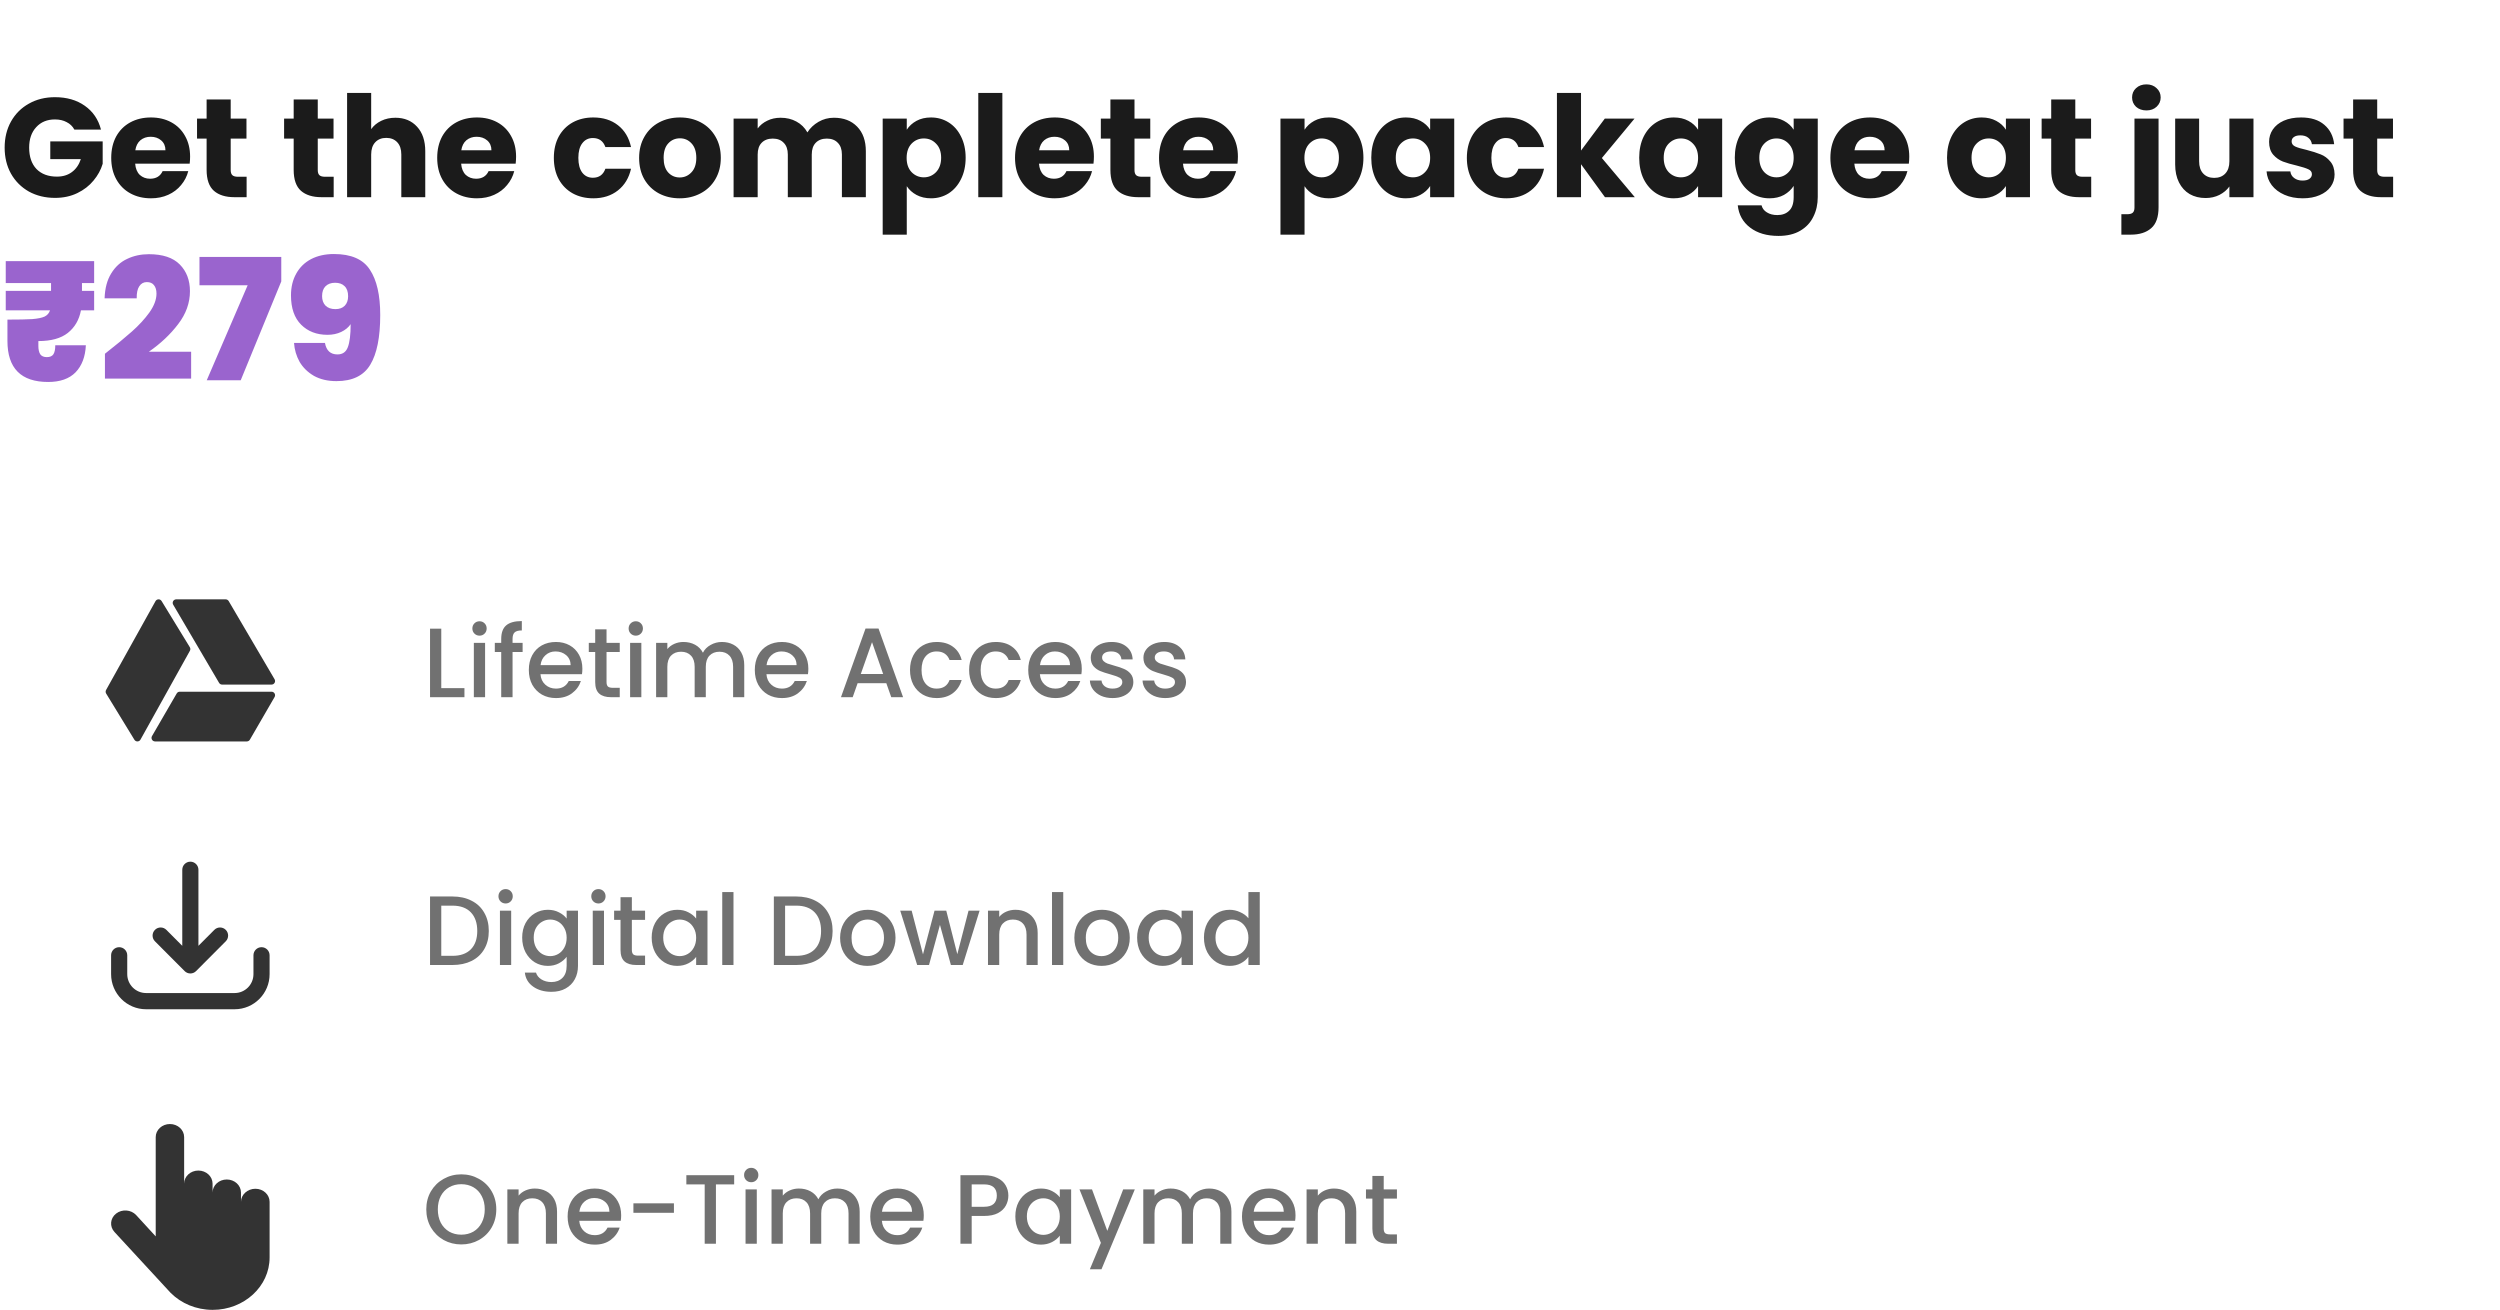
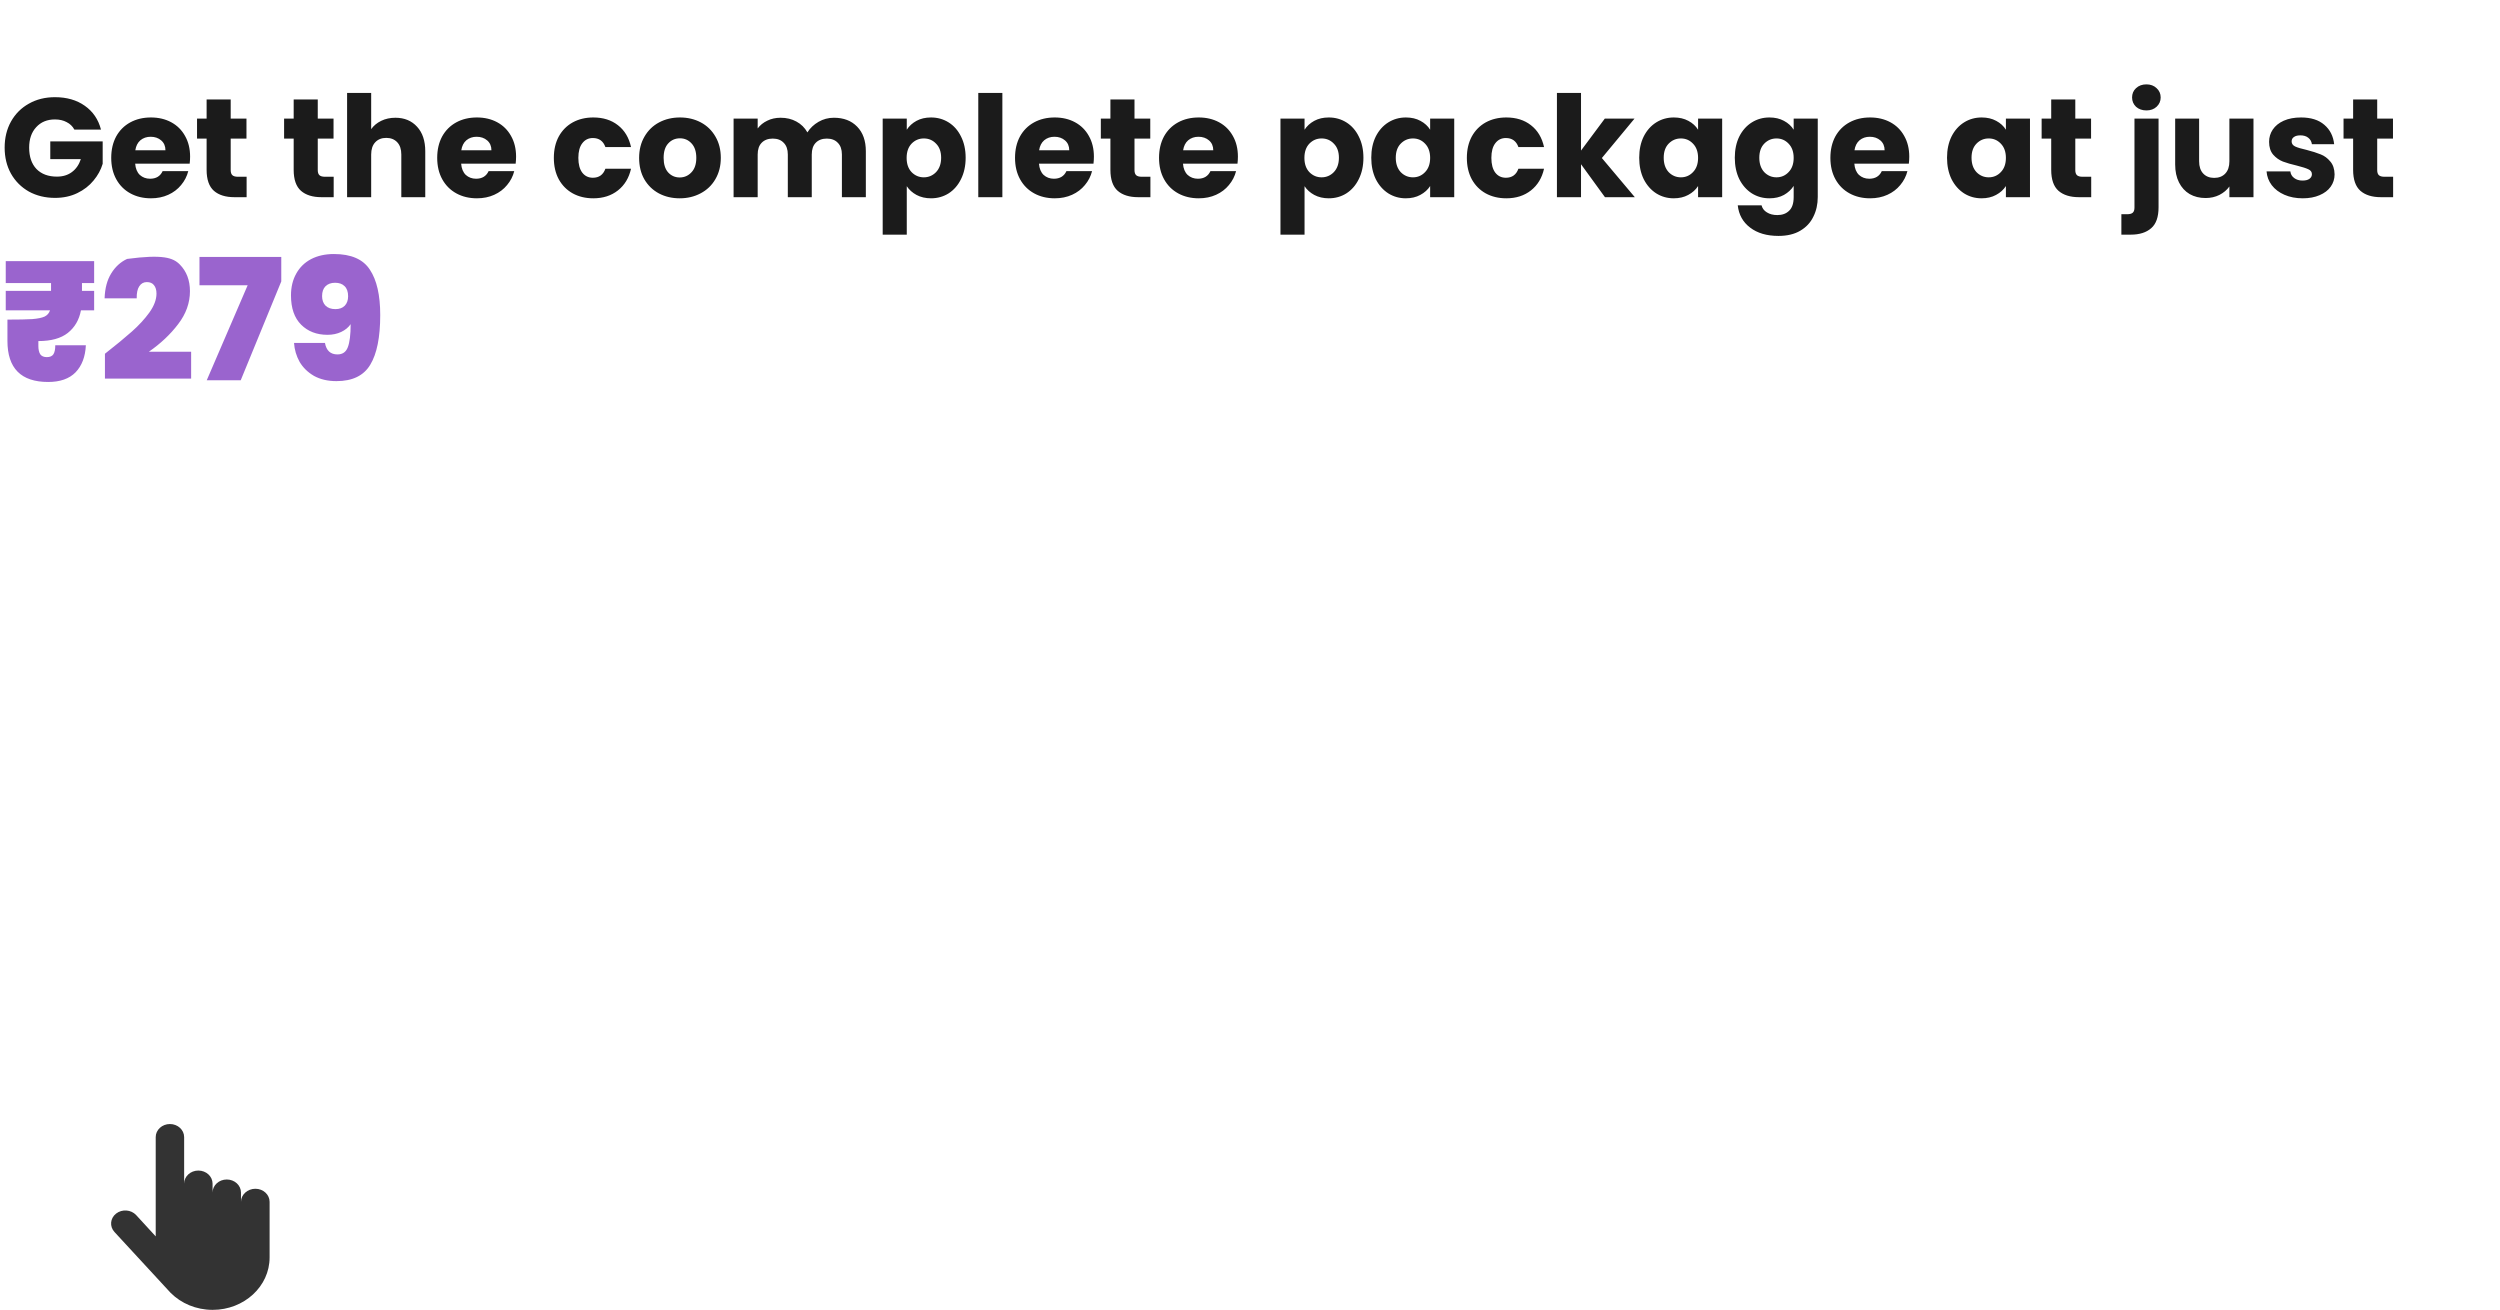
<svg xmlns="http://www.w3.org/2000/svg" width="355" height="186" viewBox="0 0 355 186" fill="none">
  <path d="M10.56 18.4C10.307 17.933 9.94 17.58 9.46 17.34C8.993 17.087 8.44 16.96 7.8 16.96C6.693 16.96 5.807 17.327 5.14 18.06C4.473 18.78 4.14 19.747 4.14 20.96C4.14 22.253 4.487 23.267 5.18 24C5.887 24.72 6.853 25.08 8.08 25.08C8.92 25.08 9.627 24.867 10.2 24.44C10.787 24.013 11.213 23.4 11.48 22.6H7.14V20.08H14.58V23.26C14.327 24.113 13.893 24.907 13.28 25.64C12.68 26.373 11.913 26.967 10.98 27.42C10.047 27.873 8.993 28.1 7.82 28.1C6.433 28.1 5.193 27.8 4.1 27.2C3.02 26.587 2.173 25.74 1.56 24.66C0.96 23.58 0.66 22.347 0.66 20.96C0.66 19.573 0.96 18.34 1.56 17.26C2.173 16.167 3.02 15.32 4.1 14.72C5.18 14.107 6.413 13.8 7.8 13.8C9.48 13.8 10.893 14.207 12.04 15.02C13.2 15.833 13.967 16.96 14.34 18.4H10.56ZM26.994 22.24C26.994 22.56 26.974 22.893 26.934 23.24H19.194C19.248 23.933 19.468 24.467 19.854 24.84C20.254 25.2 20.741 25.38 21.314 25.38C22.168 25.38 22.761 25.02 23.094 24.3H26.734C26.548 25.033 26.208 25.693 25.714 26.28C25.234 26.867 24.628 27.327 23.894 27.66C23.161 27.993 22.341 28.16 21.434 28.16C20.341 28.16 19.368 27.927 18.514 27.46C17.661 26.993 16.994 26.327 16.514 25.46C16.034 24.593 15.794 23.58 15.794 22.42C15.794 21.26 16.028 20.247 16.494 19.38C16.974 18.513 17.641 17.847 18.494 17.38C19.348 16.913 20.328 16.68 21.434 16.68C22.514 16.68 23.474 16.907 24.314 17.36C25.154 17.813 25.808 18.46 26.274 19.3C26.754 20.14 26.994 21.12 26.994 22.24ZM23.494 21.34C23.494 20.753 23.294 20.287 22.894 19.94C22.494 19.593 21.994 19.42 21.394 19.42C20.821 19.42 20.334 19.587 19.934 19.92C19.548 20.253 19.308 20.727 19.214 21.34H23.494ZM35.019 25.1V28H33.279C32.039 28 31.072 27.7 30.379 27.1C29.685 26.487 29.339 25.493 29.339 24.12V19.68H27.979V16.84H29.339V14.12H32.759V16.84H34.999V19.68H32.759V24.16C32.759 24.493 32.839 24.733 32.999 24.88C33.159 25.027 33.425 25.1 33.799 25.1H35.019ZM47.382 25.1V28H45.642C44.402 28 43.435 27.7 42.742 27.1C42.048 26.487 41.702 25.493 41.702 24.12V19.68H40.342V16.84H41.702V14.12H45.122V16.84H47.362V19.68H45.122V24.16C45.122 24.493 45.202 24.733 45.362 24.88C45.522 25.027 45.788 25.1 46.162 25.1H47.382ZM56.147 16.72C57.427 16.72 58.453 17.147 59.227 18C60 18.84 60.387 20 60.387 21.48V28H56.987V21.94C56.987 21.193 56.794 20.613 56.407 20.2C56.02 19.787 55.5 19.58 54.847 19.58C54.194 19.58 53.673 19.787 53.287 20.2C52.9 20.613 52.707 21.193 52.707 21.94V28H49.287V13.2H52.707V18.34C53.053 17.847 53.527 17.453 54.127 17.16C54.727 16.867 55.4 16.72 56.147 16.72ZM73.283 22.24C73.283 22.56 73.263 22.893 73.223 23.24H65.483C65.537 23.933 65.757 24.467 66.143 24.84C66.543 25.2 67.03 25.38 67.603 25.38C68.457 25.38 69.05 25.02 69.383 24.3H73.023C72.837 25.033 72.497 25.693 72.003 26.28C71.523 26.867 70.917 27.327 70.183 27.66C69.45 27.993 68.63 28.16 67.723 28.16C66.63 28.16 65.657 27.927 64.803 27.46C63.95 26.993 63.283 26.327 62.803 25.46C62.323 24.593 62.083 23.58 62.083 22.42C62.083 21.26 62.317 20.247 62.783 19.38C63.263 18.513 63.93 17.847 64.783 17.38C65.637 16.913 66.617 16.68 67.723 16.68C68.803 16.68 69.763 16.907 70.603 17.36C71.443 17.813 72.097 18.46 72.563 19.3C73.043 20.14 73.283 21.12 73.283 22.24ZM69.783 21.34C69.783 20.753 69.583 20.287 69.183 19.94C68.783 19.593 68.283 19.42 67.683 19.42C67.11 19.42 66.623 19.587 66.223 19.92C65.837 20.253 65.597 20.727 65.503 21.34H69.783ZM78.646 22.42C78.646 21.26 78.879 20.247 79.346 19.38C79.826 18.513 80.486 17.847 81.326 17.38C82.179 16.913 83.153 16.68 84.246 16.68C85.646 16.68 86.813 17.047 87.746 17.78C88.693 18.513 89.313 19.547 89.606 20.88H85.966C85.659 20.027 85.066 19.6 84.186 19.6C83.559 19.6 83.059 19.847 82.686 20.34C82.313 20.82 82.126 21.513 82.126 22.42C82.126 23.327 82.313 24.027 82.686 24.52C83.059 25 83.559 25.24 84.186 25.24C85.066 25.24 85.659 24.813 85.966 23.96H89.606C89.313 25.267 88.693 26.293 87.746 27.04C86.799 27.787 85.633 28.16 84.246 28.16C83.153 28.16 82.179 27.927 81.326 27.46C80.486 26.993 79.826 26.327 79.346 25.46C78.879 24.593 78.646 23.58 78.646 22.42ZM96.515 28.16C95.422 28.16 94.435 27.927 93.555 27.46C92.689 26.993 92.002 26.327 91.495 25.46C91.002 24.593 90.755 23.58 90.755 22.42C90.755 21.273 91.009 20.267 91.515 19.4C92.022 18.52 92.715 17.847 93.595 17.38C94.475 16.913 95.462 16.68 96.555 16.68C97.649 16.68 98.635 16.913 99.515 17.38C100.395 17.847 101.089 18.52 101.595 19.4C102.102 20.267 102.355 21.273 102.355 22.42C102.355 23.567 102.095 24.58 101.575 25.46C101.069 26.327 100.369 26.993 99.475 27.46C98.595 27.927 97.609 28.16 96.515 28.16ZM96.515 25.2C97.169 25.2 97.722 24.96 98.175 24.48C98.642 24 98.875 23.313 98.875 22.42C98.875 21.527 98.649 20.84 98.195 20.36C97.755 19.88 97.209 19.64 96.555 19.64C95.889 19.64 95.335 19.88 94.895 20.36C94.455 20.827 94.235 21.513 94.235 22.42C94.235 23.313 94.449 24 94.875 24.48C95.315 24.96 95.862 25.2 96.515 25.2ZM118.41 16.72C119.796 16.72 120.896 17.14 121.71 17.98C122.536 18.82 122.95 19.987 122.95 21.48V28H119.55V21.94C119.55 21.22 119.356 20.667 118.97 20.28C118.596 19.88 118.076 19.68 117.41 19.68C116.743 19.68 116.216 19.88 115.83 20.28C115.456 20.667 115.27 21.22 115.27 21.94V28H111.87V21.94C111.87 21.22 111.676 20.667 111.29 20.28C110.916 19.88 110.396 19.68 109.73 19.68C109.063 19.68 108.536 19.88 108.15 20.28C107.776 20.667 107.59 21.22 107.59 21.94V28H104.17V16.84H107.59V18.24C107.936 17.773 108.39 17.407 108.95 17.14C109.51 16.86 110.143 16.72 110.85 16.72C111.69 16.72 112.436 16.9 113.09 17.26C113.756 17.62 114.276 18.133 114.65 18.8C115.036 18.187 115.563 17.687 116.23 17.3C116.896 16.913 117.623 16.72 118.41 16.72ZM128.762 18.42C129.095 17.9 129.555 17.48 130.142 17.16C130.728 16.84 131.415 16.68 132.202 16.68C133.122 16.68 133.955 16.913 134.702 17.38C135.448 17.847 136.035 18.513 136.462 19.38C136.902 20.247 137.122 21.253 137.122 22.4C137.122 23.547 136.902 24.56 136.462 25.44C136.035 26.307 135.448 26.98 134.702 27.46C133.955 27.927 133.122 28.16 132.202 28.16C131.428 28.16 130.742 28 130.142 27.68C129.555 27.36 129.095 26.947 128.762 26.44V33.32H125.342V16.84H128.762V18.42ZM133.642 22.4C133.642 21.547 133.402 20.88 132.922 20.4C132.455 19.907 131.875 19.66 131.182 19.66C130.502 19.66 129.922 19.907 129.442 20.4C128.975 20.893 128.742 21.567 128.742 22.42C128.742 23.273 128.975 23.947 129.442 24.44C129.922 24.933 130.502 25.18 131.182 25.18C131.862 25.18 132.442 24.933 132.922 24.44C133.402 23.933 133.642 23.253 133.642 22.4ZM142.336 13.2V28H138.916V13.2H142.336ZM155.334 22.24C155.334 22.56 155.314 22.893 155.274 23.24H147.534C147.588 23.933 147.808 24.467 148.194 24.84C148.594 25.2 149.081 25.38 149.654 25.38C150.508 25.38 151.101 25.02 151.434 24.3H155.074C154.888 25.033 154.548 25.693 154.054 26.28C153.574 26.867 152.968 27.327 152.234 27.66C151.501 27.993 150.681 28.16 149.774 28.16C148.681 28.16 147.708 27.927 146.854 27.46C146.001 26.993 145.334 26.327 144.854 25.46C144.374 24.593 144.134 23.58 144.134 22.42C144.134 21.26 144.368 20.247 144.834 19.38C145.314 18.513 145.981 17.847 146.834 17.38C147.688 16.913 148.668 16.68 149.774 16.68C150.854 16.68 151.814 16.907 152.654 17.36C153.494 17.813 154.148 18.46 154.614 19.3C155.094 20.14 155.334 21.12 155.334 22.24ZM151.834 21.34C151.834 20.753 151.634 20.287 151.234 19.94C150.834 19.593 150.334 19.42 149.734 19.42C149.161 19.42 148.674 19.587 148.274 19.92C147.888 20.253 147.648 20.727 147.554 21.34H151.834ZM163.358 25.1V28H161.618C160.378 28 159.412 27.7 158.718 27.1C158.025 26.487 157.678 25.493 157.678 24.12V19.68H156.318V16.84H157.678V14.12H161.098V16.84H163.338V19.68H161.098V24.16C161.098 24.493 161.178 24.733 161.338 24.88C161.498 25.027 161.765 25.1 162.138 25.1H163.358ZM175.783 22.24C175.783 22.56 175.763 22.893 175.723 23.24H167.983C168.037 23.933 168.257 24.467 168.643 24.84C169.043 25.2 169.53 25.38 170.103 25.38C170.957 25.38 171.55 25.02 171.883 24.3H175.523C175.337 25.033 174.997 25.693 174.503 26.28C174.023 26.867 173.417 27.327 172.683 27.66C171.95 27.993 171.13 28.16 170.223 28.16C169.13 28.16 168.157 27.927 167.303 27.46C166.45 26.993 165.783 26.327 165.303 25.46C164.823 24.593 164.583 23.58 164.583 22.42C164.583 21.26 164.817 20.247 165.283 19.38C165.763 18.513 166.43 17.847 167.283 17.38C168.137 16.913 169.117 16.68 170.223 16.68C171.303 16.68 172.263 16.907 173.103 17.36C173.943 17.813 174.597 18.46 175.063 19.3C175.543 20.14 175.783 21.12 175.783 22.24ZM172.283 21.34C172.283 20.753 172.083 20.287 171.683 19.94C171.283 19.593 170.783 19.42 170.183 19.42C169.61 19.42 169.123 19.587 168.723 19.92C168.337 20.253 168.097 20.727 168.003 21.34H172.283ZM185.246 18.42C185.579 17.9 186.039 17.48 186.626 17.16C187.213 16.84 187.899 16.68 188.686 16.68C189.606 16.68 190.439 16.913 191.186 17.38C191.933 17.847 192.519 18.513 192.946 19.38C193.386 20.247 193.606 21.253 193.606 22.4C193.606 23.547 193.386 24.56 192.946 25.44C192.519 26.307 191.933 26.98 191.186 27.46C190.439 27.927 189.606 28.16 188.686 28.16C187.913 28.16 187.226 28 186.626 27.68C186.039 27.36 185.579 26.947 185.246 26.44V33.32H181.826V16.84H185.246V18.42ZM190.126 22.4C190.126 21.547 189.886 20.88 189.406 20.4C188.939 19.907 188.359 19.66 187.666 19.66C186.986 19.66 186.406 19.907 185.926 20.4C185.459 20.893 185.226 21.567 185.226 22.42C185.226 23.273 185.459 23.947 185.926 24.44C186.406 24.933 186.986 25.18 187.666 25.18C188.346 25.18 188.926 24.933 189.406 24.44C189.886 23.933 190.126 23.253 190.126 22.4ZM194.72 22.4C194.72 21.253 194.933 20.247 195.36 19.38C195.8 18.513 196.393 17.847 197.14 17.38C197.887 16.913 198.72 16.68 199.64 16.68C200.427 16.68 201.113 16.84 201.7 17.16C202.3 17.48 202.76 17.9 203.08 18.42V16.84H206.5V28H203.08V26.42C202.747 26.94 202.28 27.36 201.68 27.68C201.093 28 200.407 28.16 199.62 28.16C198.713 28.16 197.887 27.927 197.14 27.46C196.393 26.98 195.8 26.307 195.36 25.44C194.933 24.56 194.72 23.547 194.72 22.4ZM203.08 22.42C203.08 21.567 202.84 20.893 202.36 20.4C201.893 19.907 201.32 19.66 200.64 19.66C199.96 19.66 199.38 19.907 198.9 20.4C198.433 20.88 198.2 21.547 198.2 22.4C198.2 23.253 198.433 23.933 198.9 24.44C199.38 24.933 199.96 25.18 200.64 25.18C201.32 25.18 201.893 24.933 202.36 24.44C202.84 23.947 203.08 23.273 203.08 22.42ZM208.294 22.42C208.294 21.26 208.528 20.247 208.994 19.38C209.474 18.513 210.134 17.847 210.974 17.38C211.828 16.913 212.801 16.68 213.894 16.68C215.294 16.68 216.461 17.047 217.394 17.78C218.341 18.513 218.961 19.547 219.254 20.88H215.614C215.308 20.027 214.714 19.6 213.834 19.6C213.208 19.6 212.708 19.847 212.334 20.34C211.961 20.82 211.774 21.513 211.774 22.42C211.774 23.327 211.961 24.027 212.334 24.52C212.708 25 213.208 25.24 213.834 25.24C214.714 25.24 215.308 24.813 215.614 23.96H219.254C218.961 25.267 218.341 26.293 217.394 27.04C216.448 27.787 215.281 28.16 213.894 28.16C212.801 28.16 211.828 27.927 210.974 27.46C210.134 26.993 209.474 26.327 208.994 25.46C208.528 24.593 208.294 23.58 208.294 22.42ZM227.904 28L224.504 23.32V28H221.084V13.2H224.504V21.38L227.884 16.84H232.104L227.464 22.44L232.144 28H227.904ZM232.767 22.4C232.767 21.253 232.98 20.247 233.407 19.38C233.847 18.513 234.44 17.847 235.187 17.38C235.934 16.913 236.767 16.68 237.687 16.68C238.474 16.68 239.16 16.84 239.747 17.16C240.347 17.48 240.807 17.9 241.127 18.42V16.84H244.547V28H241.127V26.42C240.794 26.94 240.327 27.36 239.727 27.68C239.14 28 238.454 28.16 237.667 28.16C236.76 28.16 235.934 27.927 235.187 27.46C234.44 26.98 233.847 26.307 233.407 25.44C232.98 24.56 232.767 23.547 232.767 22.4ZM241.127 22.42C241.127 21.567 240.887 20.893 240.407 20.4C239.94 19.907 239.367 19.66 238.687 19.66C238.007 19.66 237.427 19.907 236.947 20.4C236.48 20.88 236.247 21.547 236.247 22.4C236.247 23.253 236.48 23.933 236.947 24.44C237.427 24.933 238.007 25.18 238.687 25.18C239.367 25.18 239.94 24.933 240.407 24.44C240.887 23.947 241.127 23.273 241.127 22.42ZM251.261 16.68C252.048 16.68 252.735 16.84 253.321 17.16C253.921 17.48 254.381 17.9 254.701 18.42V16.84H258.121V27.98C258.121 29.007 257.915 29.933 257.501 30.76C257.101 31.6 256.481 32.267 255.641 32.76C254.815 33.253 253.781 33.5 252.541 33.5C250.888 33.5 249.548 33.107 248.521 32.32C247.495 31.547 246.908 30.493 246.761 29.16H250.141C250.248 29.587 250.501 29.92 250.901 30.16C251.301 30.413 251.795 30.54 252.381 30.54C253.088 30.54 253.648 30.333 254.061 29.92C254.488 29.52 254.701 28.873 254.701 27.98V26.4C254.368 26.92 253.908 27.347 253.321 27.68C252.735 28 252.048 28.16 251.261 28.16C250.341 28.16 249.508 27.927 248.761 27.46C248.015 26.98 247.421 26.307 246.981 25.44C246.555 24.56 246.341 23.547 246.341 22.4C246.341 21.253 246.555 20.247 246.981 19.38C247.421 18.513 248.015 17.847 248.761 17.38C249.508 16.913 250.341 16.68 251.261 16.68ZM254.701 22.42C254.701 21.567 254.461 20.893 253.981 20.4C253.515 19.907 252.941 19.66 252.261 19.66C251.581 19.66 251.001 19.907 250.521 20.4C250.055 20.88 249.821 21.547 249.821 22.4C249.821 23.253 250.055 23.933 250.521 24.44C251.001 24.933 251.581 25.18 252.261 25.18C252.941 25.18 253.515 24.933 253.981 24.44C254.461 23.947 254.701 23.273 254.701 22.42ZM271.115 22.24C271.115 22.56 271.095 22.893 271.055 23.24H263.315C263.369 23.933 263.589 24.467 263.975 24.84C264.375 25.2 264.862 25.38 265.435 25.38C266.289 25.38 266.882 25.02 267.215 24.3H270.855C270.669 25.033 270.329 25.693 269.835 26.28C269.355 26.867 268.749 27.327 268.015 27.66C267.282 27.993 266.462 28.16 265.555 28.16C264.462 28.16 263.489 27.927 262.635 27.46C261.782 26.993 261.115 26.327 260.635 25.46C260.155 24.593 259.915 23.58 259.915 22.42C259.915 21.26 260.149 20.247 260.615 19.38C261.095 18.513 261.762 17.847 262.615 17.38C263.469 16.913 264.449 16.68 265.555 16.68C266.635 16.68 267.595 16.907 268.435 17.36C269.275 17.813 269.929 18.46 270.395 19.3C270.875 20.14 271.115 21.12 271.115 22.24ZM267.615 21.34C267.615 20.753 267.415 20.287 267.015 19.94C266.615 19.593 266.115 19.42 265.515 19.42C264.942 19.42 264.455 19.587 264.055 19.92C263.669 20.253 263.429 20.727 263.335 21.34H267.615ZM276.478 22.4C276.478 21.253 276.691 20.247 277.118 19.38C277.558 18.513 278.151 17.847 278.898 17.38C279.645 16.913 280.478 16.68 281.398 16.68C282.185 16.68 282.871 16.84 283.458 17.16C284.058 17.48 284.518 17.9 284.838 18.42V16.84H288.258V28H284.838V26.42C284.505 26.94 284.038 27.36 283.438 27.68C282.851 28 282.165 28.16 281.378 28.16C280.471 28.16 279.645 27.927 278.898 27.46C278.151 26.98 277.558 26.307 277.118 25.44C276.691 24.56 276.478 23.547 276.478 22.4ZM284.838 22.42C284.838 21.567 284.598 20.893 284.118 20.4C283.651 19.907 283.078 19.66 282.398 19.66C281.718 19.66 281.138 19.907 280.658 20.4C280.191 20.88 279.958 21.547 279.958 22.4C279.958 23.253 280.191 23.933 280.658 24.44C281.138 24.933 281.718 25.18 282.398 25.18C283.078 25.18 283.651 24.933 284.118 24.44C284.598 23.947 284.838 23.273 284.838 22.42ZM296.952 25.1V28H295.212C293.972 28 293.006 27.7 292.312 27.1C291.619 26.487 291.272 25.493 291.272 24.12V19.68H289.912V16.84H291.272V14.12H294.692V16.84H296.932V19.68H294.692V24.16C294.692 24.493 294.772 24.733 294.932 24.88C295.092 25.027 295.359 25.1 295.732 25.1H296.952ZM304.795 15.68C304.195 15.68 303.702 15.507 303.315 15.16C302.942 14.8 302.755 14.36 302.755 13.84C302.755 13.307 302.942 12.867 303.315 12.52C303.702 12.16 304.195 11.98 304.795 11.98C305.382 11.98 305.862 12.16 306.235 12.52C306.622 12.867 306.815 13.307 306.815 13.84C306.815 14.36 306.622 14.8 306.235 15.16C305.862 15.507 305.382 15.68 304.795 15.68ZM306.515 29.44C306.515 30.813 306.169 31.8 305.475 32.4C304.782 33.013 303.815 33.32 302.575 33.32H301.235V30.42H302.055C302.429 30.42 302.695 30.347 302.855 30.2C303.015 30.053 303.095 29.813 303.095 29.48V16.84H306.515V29.44ZM319.994 16.84V28H316.574V26.48C316.228 26.973 315.754 27.373 315.154 27.68C314.568 27.973 313.914 28.12 313.194 28.12C312.341 28.12 311.588 27.933 310.934 27.56C310.281 27.173 309.774 26.62 309.414 25.9C309.054 25.18 308.874 24.333 308.874 23.36V16.84H312.274V22.9C312.274 23.647 312.468 24.227 312.854 24.64C313.241 25.053 313.761 25.26 314.414 25.26C315.081 25.26 315.608 25.053 315.994 24.64C316.381 24.227 316.574 23.647 316.574 22.9V16.84H319.994ZM326.991 28.16C326.018 28.16 325.151 27.993 324.391 27.66C323.631 27.327 323.031 26.873 322.591 26.3C322.151 25.713 321.904 25.06 321.851 24.34H325.231C325.271 24.727 325.451 25.04 325.771 25.28C326.091 25.52 326.484 25.64 326.951 25.64C327.378 25.64 327.704 25.56 327.931 25.4C328.171 25.227 328.291 25.007 328.291 24.74C328.291 24.42 328.124 24.187 327.791 24.04C327.458 23.88 326.918 23.707 326.171 23.52C325.371 23.333 324.704 23.14 324.171 22.94C323.638 22.727 323.178 22.4 322.791 21.96C322.404 21.507 322.211 20.9 322.211 20.14C322.211 19.5 322.384 18.92 322.731 18.4C323.091 17.867 323.611 17.447 324.291 17.14C324.984 16.833 325.804 16.68 326.751 16.68C328.151 16.68 329.251 17.027 330.051 17.72C330.864 18.413 331.331 19.333 331.451 20.48H328.291C328.238 20.093 328.064 19.787 327.771 19.56C327.491 19.333 327.118 19.22 326.651 19.22C326.251 19.22 325.944 19.3 325.731 19.46C325.518 19.607 325.411 19.813 325.411 20.08C325.411 20.4 325.578 20.64 325.911 20.8C326.258 20.96 326.791 21.12 327.511 21.28C328.338 21.493 329.011 21.707 329.531 21.92C330.051 22.12 330.504 22.453 330.891 22.92C331.291 23.373 331.498 23.987 331.511 24.76C331.511 25.413 331.324 26 330.951 26.52C330.591 27.027 330.064 27.427 329.371 27.72C328.691 28.013 327.898 28.16 326.991 28.16ZM339.823 25.1V28H338.083C336.843 28 335.877 27.7 335.183 27.1C334.49 26.487 334.143 25.493 334.143 24.12V19.68H332.783V16.84H334.143V14.12H337.563V16.84H339.803V19.68H337.563V24.16C337.563 24.493 337.643 24.733 337.803 24.88C337.963 25.027 338.23 25.1 338.603 25.1H339.823Z" fill="#1B1B1B" />
-   <path d="M11.64 40.2V41.304H13.368V44.064H11.496C11.24 45.424 10.616 46.496 9.624 47.28C8.648 48.048 7.256 48.432 5.448 48.432V49.128C5.448 49.624 5.536 50.016 5.712 50.304C5.904 50.576 6.216 50.712 6.648 50.712C7.096 50.712 7.408 50.576 7.584 50.304C7.76 50.032 7.848 49.608 7.848 49.032H12.192C12.112 50.664 11.624 51.944 10.728 52.872C9.832 53.784 8.536 54.24 6.84 54.24C2.984 54.24 1.056 52.296 1.056 48.408V45.384C2.64 45.384 3.816 45.36 4.584 45.312C5.368 45.248 5.952 45.128 6.336 44.952C6.72 44.76 6.976 44.464 7.104 44.064H0.816V41.304H7.248V40.2H0.816V37.08H13.368V40.2H11.64ZM14.901 50.232C16.453 49.016 17.725 47.968 18.717 47.088C19.709 46.208 20.541 45.304 21.213 44.376C21.885 43.432 22.221 42.536 22.221 41.688C22.221 41.176 22.101 40.776 21.861 40.488C21.637 40.2 21.301 40.056 20.853 40.056C20.389 40.056 20.029 40.256 19.773 40.656C19.517 41.04 19.397 41.608 19.413 42.36H14.853C14.901 40.936 15.213 39.76 15.789 38.832C16.365 37.888 17.117 37.2 18.045 36.768C18.973 36.32 20.005 36.096 21.141 36.096C23.109 36.096 24.573 36.584 25.533 37.56C26.493 38.536 26.973 39.8 26.973 41.352C26.973 43.016 26.413 44.576 25.293 46.032C24.189 47.488 22.805 48.792 21.141 49.944H27.141V53.76H14.901V50.232ZM39.941 39.96L34.181 54H29.357L35.165 40.512H28.325V36.48H39.941V39.96ZM46.144 48.696C46.336 49.784 46.928 50.328 47.92 50.328C48.64 50.328 49.128 49.992 49.384 49.32C49.656 48.632 49.792 47.536 49.792 46.032C49.472 46.496 49.024 46.864 48.448 47.136C47.872 47.408 47.224 47.544 46.504 47.544C44.968 47.544 43.72 47.064 42.76 46.104C41.8 45.144 41.32 43.76 41.32 41.952C41.32 40.768 41.568 39.736 42.064 38.856C42.56 37.96 43.264 37.272 44.176 36.792C45.104 36.312 46.184 36.072 47.416 36.072C49.864 36.072 51.568 36.816 52.528 38.304C53.504 39.776 53.992 41.92 53.992 44.736C53.992 47.888 53.52 50.24 52.576 51.792C51.648 53.344 50.048 54.12 47.776 54.12C46.544 54.12 45.48 53.872 44.584 53.376C43.704 52.864 43.024 52.2 42.544 51.384C42.08 50.552 41.816 49.656 41.752 48.696H46.144ZM47.632 43.896C48.192 43.896 48.632 43.736 48.952 43.416C49.272 43.08 49.432 42.632 49.432 42.072C49.432 41.432 49.264 40.952 48.928 40.632C48.608 40.312 48.16 40.152 47.584 40.152C47.008 40.152 46.552 40.32 46.216 40.656C45.896 40.976 45.736 41.44 45.736 42.048C45.736 42.608 45.896 43.056 46.216 43.392C46.552 43.728 47.024 43.896 47.632 43.896Z" fill="#9A64CE" />
-   <path d="M62.661 97.712H65.951V99H61.065V89.27H62.661V97.712ZM68.098 90.264C67.808 90.264 67.566 90.166 67.37 89.97C67.174 89.774 67.076 89.531 67.076 89.242C67.076 88.953 67.174 88.71 67.37 88.514C67.566 88.318 67.808 88.22 68.098 88.22C68.378 88.22 68.616 88.318 68.812 88.514C69.008 88.71 69.106 88.953 69.106 89.242C69.106 89.531 69.008 89.774 68.812 89.97C68.616 90.166 68.378 90.264 68.098 90.264ZM68.882 91.286V99H67.286V91.286H68.882ZM74.211 92.588H72.783V99H71.173V92.588H70.263V91.286H71.173V90.74C71.173 89.853 71.407 89.209 71.873 88.808C72.349 88.397 73.091 88.192 74.099 88.192V89.522C73.614 89.522 73.273 89.615 73.077 89.802C72.881 89.979 72.783 90.292 72.783 90.74V91.286H74.211V92.588ZM82.696 94.954C82.696 95.243 82.677 95.505 82.64 95.738H76.746C76.792 96.354 77.021 96.849 77.432 97.222C77.842 97.595 78.346 97.782 78.944 97.782C79.802 97.782 80.409 97.423 80.764 96.704H82.486C82.252 97.413 81.828 97.997 81.212 98.454C80.605 98.902 79.849 99.126 78.944 99.126C78.206 99.126 77.544 98.963 76.956 98.636C76.377 98.3 75.92 97.833 75.584 97.236C75.257 96.629 75.094 95.929 75.094 95.136C75.094 94.343 75.252 93.647 75.57 93.05C75.896 92.443 76.349 91.977 76.928 91.65C77.516 91.323 78.188 91.16 78.944 91.16C79.672 91.16 80.32 91.319 80.89 91.636C81.459 91.953 81.902 92.401 82.22 92.98C82.537 93.549 82.696 94.207 82.696 94.954ZM81.03 94.45C81.02 93.862 80.81 93.391 80.4 93.036C79.989 92.681 79.48 92.504 78.874 92.504C78.323 92.504 77.852 92.681 77.46 93.036C77.068 93.381 76.834 93.853 76.76 94.45H81.03ZM86.128 92.588V96.858C86.128 97.147 86.194 97.357 86.324 97.488C86.464 97.609 86.698 97.67 87.024 97.67H88.004V99H86.744C86.026 99 85.475 98.832 85.092 98.496C84.71 98.16 84.518 97.614 84.518 96.858V92.588H83.608V91.286H84.518V89.368H86.128V91.286H88.004V92.588H86.128ZM90.287 90.264C89.998 90.264 89.755 90.166 89.559 89.97C89.363 89.774 89.265 89.531 89.265 89.242C89.265 88.953 89.363 88.71 89.559 88.514C89.755 88.318 89.998 88.22 90.287 88.22C90.567 88.22 90.805 88.318 91.001 88.514C91.197 88.71 91.295 88.953 91.295 89.242C91.295 89.531 91.197 89.774 91.001 89.97C90.805 90.166 90.567 90.264 90.287 90.264ZM91.071 91.286V99H89.475V91.286H91.071ZM102.505 91.16C103.111 91.16 103.653 91.286 104.129 91.538C104.614 91.79 104.992 92.163 105.263 92.658C105.543 93.153 105.683 93.75 105.683 94.45V99H104.101V94.688C104.101 93.997 103.928 93.47 103.583 93.106C103.237 92.733 102.766 92.546 102.169 92.546C101.571 92.546 101.095 92.733 100.741 93.106C100.395 93.47 100.223 93.997 100.223 94.688V99H98.641V94.688C98.641 93.997 98.468 93.47 98.123 93.106C97.777 92.733 97.306 92.546 96.709 92.546C96.111 92.546 95.635 92.733 95.281 93.106C94.935 93.47 94.763 93.997 94.763 94.688V99H93.167V91.286H94.763V92.168C95.024 91.851 95.355 91.603 95.757 91.426C96.158 91.249 96.587 91.16 97.045 91.16C97.661 91.16 98.211 91.291 98.697 91.552C99.182 91.813 99.555 92.191 99.817 92.686C100.05 92.219 100.414 91.851 100.909 91.58C101.403 91.3 101.935 91.16 102.505 91.16ZM114.784 94.954C114.784 95.243 114.765 95.505 114.728 95.738H108.834C108.88 96.354 109.109 96.849 109.52 97.222C109.93 97.595 110.434 97.782 111.032 97.782C111.89 97.782 112.497 97.423 112.852 96.704H114.574C114.34 97.413 113.916 97.997 113.3 98.454C112.693 98.902 111.937 99.126 111.032 99.126C110.294 99.126 109.632 98.963 109.044 98.636C108.465 98.3 108.008 97.833 107.672 97.236C107.345 96.629 107.182 95.929 107.182 95.136C107.182 94.343 107.34 93.647 107.658 93.05C107.984 92.443 108.437 91.977 109.016 91.65C109.604 91.323 110.276 91.16 111.032 91.16C111.76 91.16 112.408 91.319 112.978 91.636C113.547 91.953 113.99 92.401 114.308 92.98C114.625 93.549 114.784 94.207 114.784 94.954ZM113.118 94.45C113.108 93.862 112.898 93.391 112.488 93.036C112.077 92.681 111.568 92.504 110.962 92.504C110.411 92.504 109.94 92.681 109.548 93.036C109.156 93.381 108.922 93.853 108.848 94.45H113.118ZM125.857 97.012H121.783L121.083 99H119.417L122.903 89.256H124.751L128.237 99H126.557L125.857 97.012ZM125.409 95.71L123.827 91.188L122.231 95.71H125.409ZM129.221 95.136C129.221 94.343 129.379 93.647 129.697 93.05C130.023 92.443 130.471 91.977 131.041 91.65C131.61 91.323 132.263 91.16 133.001 91.16C133.934 91.16 134.704 91.384 135.311 91.832C135.927 92.271 136.342 92.901 136.557 93.722H134.835C134.695 93.339 134.471 93.041 134.163 92.826C133.855 92.611 133.467 92.504 133.001 92.504C132.347 92.504 131.825 92.737 131.433 93.204C131.05 93.661 130.859 94.305 130.859 95.136C130.859 95.967 131.05 96.615 131.433 97.082C131.825 97.549 132.347 97.782 133.001 97.782C133.925 97.782 134.536 97.376 134.835 96.564H136.557C136.333 97.348 135.913 97.973 135.297 98.44C134.681 98.897 133.915 99.126 133.001 99.126C132.263 99.126 131.61 98.963 131.041 98.636C130.471 98.3 130.023 97.833 129.697 97.236C129.379 96.629 129.221 95.929 129.221 95.136ZM137.615 95.136C137.615 94.343 137.774 93.647 138.091 93.05C138.418 92.443 138.866 91.977 139.435 91.65C140.005 91.323 140.658 91.16 141.395 91.16C142.329 91.16 143.099 91.384 143.705 91.832C144.321 92.271 144.737 92.901 144.951 93.722H143.229C143.089 93.339 142.865 93.041 142.557 92.826C142.249 92.611 141.862 92.504 141.395 92.504C140.742 92.504 140.219 92.737 139.827 93.204C139.445 93.661 139.253 94.305 139.253 95.136C139.253 95.967 139.445 96.615 139.827 97.082C140.219 97.549 140.742 97.782 141.395 97.782C142.319 97.782 142.931 97.376 143.229 96.564H144.951C144.727 97.348 144.307 97.973 143.691 98.44C143.075 98.897 142.31 99.126 141.395 99.126C140.658 99.126 140.005 98.963 139.435 98.636C138.866 98.3 138.418 97.833 138.091 97.236C137.774 96.629 137.615 95.929 137.615 95.136ZM153.612 94.954C153.612 95.243 153.593 95.505 153.556 95.738H147.662C147.708 96.354 147.937 96.849 148.348 97.222C148.758 97.595 149.262 97.782 149.86 97.782C150.718 97.782 151.325 97.423 151.68 96.704H153.402C153.168 97.413 152.744 97.997 152.128 98.454C151.521 98.902 150.765 99.126 149.86 99.126C149.122 99.126 148.46 98.963 147.872 98.636C147.293 98.3 146.836 97.833 146.5 97.236C146.173 96.629 146.01 95.929 146.01 95.136C146.01 94.343 146.168 93.647 146.486 93.05C146.812 92.443 147.265 91.977 147.844 91.65C148.432 91.323 149.104 91.16 149.86 91.16C150.588 91.16 151.236 91.319 151.806 91.636C152.375 91.953 152.818 92.401 153.136 92.98C153.453 93.549 153.612 94.207 153.612 94.954ZM151.946 94.45C151.936 93.862 151.726 93.391 151.316 93.036C150.905 92.681 150.396 92.504 149.79 92.504C149.239 92.504 148.768 92.681 148.376 93.036C147.984 93.381 147.75 93.853 147.676 94.45H151.946ZM157.982 99.126C157.376 99.126 156.83 99.019 156.344 98.804C155.868 98.58 155.49 98.281 155.21 97.908C154.93 97.525 154.781 97.101 154.762 96.634H156.414C156.442 96.961 156.596 97.236 156.876 97.46C157.166 97.675 157.525 97.782 157.954 97.782C158.402 97.782 158.748 97.698 158.99 97.53C159.242 97.353 159.368 97.129 159.368 96.858C159.368 96.569 159.228 96.354 158.948 96.214C158.678 96.074 158.244 95.92 157.646 95.752C157.068 95.593 156.596 95.439 156.232 95.29C155.868 95.141 155.551 94.912 155.28 94.604C155.019 94.296 154.888 93.89 154.888 93.386C154.888 92.975 155.01 92.602 155.252 92.266C155.495 91.921 155.84 91.65 156.288 91.454C156.746 91.258 157.268 91.16 157.856 91.16C158.734 91.16 159.438 91.384 159.97 91.832C160.512 92.271 160.801 92.873 160.838 93.638H159.242C159.214 93.293 159.074 93.017 158.822 92.812C158.57 92.607 158.23 92.504 157.8 92.504C157.38 92.504 157.058 92.583 156.834 92.742C156.61 92.901 156.498 93.111 156.498 93.372C156.498 93.577 156.573 93.75 156.722 93.89C156.872 94.03 157.054 94.142 157.268 94.226C157.483 94.301 157.8 94.399 158.22 94.52C158.78 94.669 159.238 94.823 159.592 94.982C159.956 95.131 160.269 95.355 160.53 95.654C160.792 95.953 160.927 96.349 160.936 96.844C160.936 97.283 160.815 97.675 160.572 98.02C160.33 98.365 159.984 98.636 159.536 98.832C159.098 99.028 158.58 99.126 157.982 99.126ZM165.461 99.126C164.854 99.126 164.308 99.019 163.823 98.804C163.347 98.58 162.969 98.281 162.689 97.908C162.409 97.525 162.26 97.101 162.241 96.634H163.893C163.921 96.961 164.075 97.236 164.355 97.46C164.644 97.675 165.004 97.782 165.433 97.782C165.881 97.782 166.226 97.698 166.469 97.53C166.721 97.353 166.847 97.129 166.847 96.858C166.847 96.569 166.707 96.354 166.427 96.214C166.156 96.074 165.722 95.92 165.125 95.752C164.546 95.593 164.075 95.439 163.711 95.29C163.347 95.141 163.03 94.912 162.759 94.604C162.498 94.296 162.367 93.89 162.367 93.386C162.367 92.975 162.488 92.602 162.731 92.266C162.974 91.921 163.319 91.65 163.767 91.454C164.224 91.258 164.747 91.16 165.335 91.16C166.212 91.16 166.917 91.384 167.449 91.832C167.99 92.271 168.28 92.873 168.317 93.638H166.721C166.693 93.293 166.553 93.017 166.301 92.812C166.049 92.607 165.708 92.504 165.279 92.504C164.859 92.504 164.537 92.583 164.313 92.742C164.089 92.901 163.977 93.111 163.977 93.372C163.977 93.577 164.052 93.75 164.201 93.89C164.35 94.03 164.532 94.142 164.747 94.226C164.962 94.301 165.279 94.399 165.699 94.52C166.259 94.669 166.716 94.823 167.071 94.982C167.435 95.131 167.748 95.355 168.009 95.654C168.27 95.953 168.406 96.349 168.415 96.844C168.415 97.283 168.294 97.675 168.051 98.02C167.808 98.365 167.463 98.636 167.015 98.832C166.576 99.028 166.058 99.126 165.461 99.126Z" fill="#717171" />
-   <path d="M64.243 127.3C65.279 127.3 66.184 127.5 66.959 127.902C67.743 128.294 68.345 128.863 68.765 129.61C69.195 130.347 69.409 131.21 69.409 132.2C69.409 133.189 69.195 134.048 68.765 134.776C68.345 135.504 67.743 136.064 66.959 136.456C66.184 136.838 65.279 137.03 64.243 137.03H61.065V127.3H64.243ZM64.243 135.728C65.382 135.728 66.254 135.42 66.861 134.804C67.468 134.188 67.771 133.32 67.771 132.2C67.771 131.07 67.468 130.188 66.861 129.554C66.254 128.919 65.382 128.602 64.243 128.602H62.661V135.728H64.243ZM71.803 128.294C71.514 128.294 71.271 128.196 71.075 128C70.879 127.804 70.781 127.561 70.781 127.272C70.781 126.982 70.879 126.74 71.075 126.544C71.271 126.348 71.514 126.25 71.803 126.25C72.083 126.25 72.321 126.348 72.517 126.544C72.713 126.74 72.811 126.982 72.811 127.272C72.811 127.561 72.713 127.804 72.517 128C72.321 128.196 72.083 128.294 71.803 128.294ZM72.587 129.316V137.03H70.991V129.316H72.587ZM77.79 129.19C78.388 129.19 78.915 129.311 79.372 129.554C79.839 129.787 80.203 130.081 80.464 130.436V129.316H82.074V137.156C82.074 137.865 81.925 138.495 81.626 139.046C81.328 139.606 80.894 140.044 80.324 140.362C79.764 140.679 79.092 140.838 78.308 140.838C77.263 140.838 76.395 140.59 75.704 140.096C75.014 139.61 74.622 138.948 74.528 138.108H76.11C76.232 138.509 76.488 138.831 76.88 139.074C77.282 139.326 77.758 139.452 78.308 139.452C78.952 139.452 79.47 139.256 79.862 138.864C80.264 138.472 80.464 137.902 80.464 137.156V135.868C80.194 136.232 79.825 136.54 79.358 136.792C78.901 137.034 78.378 137.156 77.79 137.156C77.118 137.156 76.502 136.988 75.942 136.652C75.392 136.306 74.953 135.83 74.626 135.224C74.309 134.608 74.15 133.912 74.15 133.138C74.15 132.363 74.309 131.677 74.626 131.08C74.953 130.482 75.392 130.02 75.942 129.694C76.502 129.358 77.118 129.19 77.79 129.19ZM80.464 133.166C80.464 132.634 80.352 132.172 80.128 131.78C79.914 131.388 79.629 131.089 79.274 130.884C78.92 130.678 78.537 130.576 78.126 130.576C77.716 130.576 77.333 130.678 76.978 130.884C76.624 131.08 76.334 131.374 76.11 131.766C75.896 132.148 75.788 132.606 75.788 133.138C75.788 133.67 75.896 134.136 76.11 134.538C76.334 134.939 76.624 135.247 76.978 135.462C77.342 135.667 77.725 135.77 78.126 135.77C78.537 135.77 78.92 135.667 79.274 135.462C79.629 135.256 79.914 134.958 80.128 134.566C80.352 134.164 80.464 133.698 80.464 133.166ZM84.983 128.294C84.693 128.294 84.451 128.196 84.255 128C84.059 127.804 83.961 127.561 83.961 127.272C83.961 126.982 84.059 126.74 84.255 126.544C84.451 126.348 84.693 126.25 84.983 126.25C85.263 126.25 85.501 126.348 85.697 126.544C85.893 126.74 85.991 126.982 85.991 127.272C85.991 127.561 85.893 127.804 85.697 128C85.501 128.196 85.263 128.294 84.983 128.294ZM85.767 129.316V137.03H84.171V129.316H85.767ZM89.724 130.618V134.888C89.724 135.177 89.789 135.387 89.92 135.518C90.06 135.639 90.293 135.7 90.62 135.7H91.6V137.03H90.34C89.621 137.03 89.071 136.862 88.688 136.526C88.305 136.19 88.114 135.644 88.114 134.888V130.618H87.204V129.316H88.114V127.398H89.724V129.316H91.6V130.618H89.724ZM92.539 133.138C92.539 132.363 92.698 131.677 93.015 131.08C93.342 130.482 93.78 130.02 94.331 129.694C94.891 129.358 95.507 129.19 96.179 129.19C96.786 129.19 97.313 129.311 97.761 129.554C98.218 129.787 98.582 130.081 98.853 130.436V129.316H100.463V137.03H98.853V135.882C98.582 136.246 98.214 136.549 97.747 136.792C97.28 137.034 96.748 137.156 96.151 137.156C95.488 137.156 94.882 136.988 94.331 136.652C93.78 136.306 93.342 135.83 93.015 135.224C92.698 134.608 92.539 133.912 92.539 133.138ZM98.853 133.166C98.853 132.634 98.741 132.172 98.517 131.78C98.302 131.388 98.018 131.089 97.663 130.884C97.308 130.678 96.926 130.576 96.515 130.576C96.104 130.576 95.722 130.678 95.367 130.884C95.012 131.08 94.723 131.374 94.499 131.766C94.284 132.148 94.177 132.606 94.177 133.138C94.177 133.67 94.284 134.136 94.499 134.538C94.723 134.939 95.012 135.247 95.367 135.462C95.731 135.667 96.114 135.77 96.515 135.77C96.926 135.77 97.308 135.667 97.663 135.462C98.018 135.256 98.302 134.958 98.517 134.566C98.741 134.164 98.853 133.698 98.853 133.166ZM104.155 126.67V137.03H102.559V126.67H104.155ZM113.065 127.3C114.101 127.3 115.007 127.5 115.781 127.902C116.565 128.294 117.167 128.863 117.587 129.61C118.017 130.347 118.231 131.21 118.231 132.2C118.231 133.189 118.017 134.048 117.587 134.776C117.167 135.504 116.565 136.064 115.781 136.456C115.007 136.838 114.101 137.03 113.065 137.03H109.887V127.3H113.065ZM113.065 135.728C114.204 135.728 115.077 135.42 115.683 134.804C116.29 134.188 116.593 133.32 116.593 132.2C116.593 131.07 116.29 130.188 115.683 129.554C115.077 128.919 114.204 128.602 113.065 128.602H111.483V135.728H113.065ZM123.159 137.156C122.431 137.156 121.773 136.992 121.185 136.666C120.597 136.33 120.135 135.863 119.799 135.266C119.463 134.659 119.295 133.959 119.295 133.166C119.295 132.382 119.468 131.686 119.813 131.08C120.159 130.473 120.63 130.006 121.227 129.68C121.825 129.353 122.492 129.19 123.229 129.19C123.967 129.19 124.634 129.353 125.231 129.68C125.829 130.006 126.3 130.473 126.645 131.08C126.991 131.686 127.163 132.382 127.163 133.166C127.163 133.95 126.986 134.645 126.631 135.252C126.277 135.858 125.791 136.33 125.175 136.666C124.569 136.992 123.897 137.156 123.159 137.156ZM123.159 135.77C123.57 135.77 123.953 135.672 124.307 135.476C124.671 135.28 124.965 134.986 125.189 134.594C125.413 134.202 125.525 133.726 125.525 133.166C125.525 132.606 125.418 132.134 125.203 131.752C124.989 131.36 124.704 131.066 124.349 130.87C123.995 130.674 123.612 130.576 123.201 130.576C122.791 130.576 122.408 130.674 122.053 130.87C121.708 131.066 121.433 131.36 121.227 131.752C121.022 132.134 120.919 132.606 120.919 133.166C120.919 133.996 121.129 134.64 121.549 135.098C121.979 135.546 122.515 135.77 123.159 135.77ZM139.101 129.316L136.707 137.03H135.027L133.473 131.332L131.919 137.03H130.239L127.831 129.316H129.455L131.065 135.518L132.703 129.316H134.369L135.937 135.49L137.533 129.316H139.101ZM144.186 129.19C144.792 129.19 145.334 129.316 145.81 129.568C146.295 129.82 146.673 130.193 146.944 130.688C147.214 131.182 147.35 131.78 147.35 132.48V137.03H145.768V132.718C145.768 132.027 145.595 131.5 145.25 131.136C144.904 130.762 144.433 130.576 143.836 130.576C143.238 130.576 142.762 130.762 142.408 131.136C142.062 131.5 141.89 132.027 141.89 132.718V137.03H140.294V129.316H141.89V130.198C142.151 129.88 142.482 129.633 142.884 129.456C143.294 129.278 143.728 129.19 144.186 129.19ZM150.981 126.67V137.03H149.385V126.67H150.981ZM156.423 137.156C155.695 137.156 155.037 136.992 154.449 136.666C153.861 136.33 153.399 135.863 153.063 135.266C152.727 134.659 152.559 133.959 152.559 133.166C152.559 132.382 152.732 131.686 153.077 131.08C153.422 130.473 153.894 130.006 154.491 129.68C155.088 129.353 155.756 129.19 156.493 129.19C157.23 129.19 157.898 129.353 158.495 129.68C159.092 130.006 159.564 130.473 159.909 131.08C160.254 131.686 160.427 132.382 160.427 133.166C160.427 133.95 160.25 134.645 159.895 135.252C159.54 135.858 159.055 136.33 158.439 136.666C157.832 136.992 157.16 137.156 156.423 137.156ZM156.423 135.77C156.834 135.77 157.216 135.672 157.571 135.476C157.935 135.28 158.229 134.986 158.453 134.594C158.677 134.202 158.789 133.726 158.789 133.166C158.789 132.606 158.682 132.134 158.467 131.752C158.252 131.36 157.968 131.066 157.613 130.87C157.258 130.674 156.876 130.576 156.465 130.576C156.054 130.576 155.672 130.674 155.317 130.87C154.972 131.066 154.696 131.36 154.491 131.752C154.286 132.134 154.183 132.606 154.183 133.166C154.183 133.996 154.393 134.64 154.813 135.098C155.242 135.546 155.779 135.77 156.423 135.77ZM161.473 133.138C161.473 132.363 161.631 131.677 161.949 131.08C162.275 130.482 162.714 130.02 163.265 129.694C163.825 129.358 164.441 129.19 165.113 129.19C165.719 129.19 166.247 129.311 166.695 129.554C167.152 129.787 167.516 130.081 167.787 130.436V129.316H169.397V137.03H167.787V135.882C167.516 136.246 167.147 136.549 166.681 136.792C166.214 137.034 165.682 137.156 165.085 137.156C164.422 137.156 163.815 136.988 163.265 136.652C162.714 136.306 162.275 135.83 161.949 135.224C161.631 134.608 161.473 133.912 161.473 133.138ZM167.787 133.166C167.787 132.634 167.675 132.172 167.451 131.78C167.236 131.388 166.951 131.089 166.597 130.884C166.242 130.678 165.859 130.576 165.449 130.576C165.038 130.576 164.655 130.678 164.301 130.884C163.946 131.08 163.657 131.374 163.433 131.766C163.218 132.148 163.111 132.606 163.111 133.138C163.111 133.67 163.218 134.136 163.433 134.538C163.657 134.939 163.946 135.247 164.301 135.462C164.665 135.667 165.047 135.77 165.449 135.77C165.859 135.77 166.242 135.667 166.597 135.462C166.951 135.256 167.236 134.958 167.451 134.566C167.675 134.164 167.787 133.698 167.787 133.166ZM170.961 133.138C170.961 132.363 171.12 131.677 171.437 131.08C171.764 130.482 172.202 130.02 172.753 129.694C173.313 129.358 173.934 129.19 174.615 129.19C175.119 129.19 175.614 129.302 176.099 129.526C176.594 129.74 176.986 130.03 177.275 130.394V126.67H178.885V137.03H177.275V135.868C177.014 136.241 176.65 136.549 176.183 136.792C175.726 137.034 175.198 137.156 174.601 137.156C173.929 137.156 173.313 136.988 172.753 136.652C172.202 136.306 171.764 135.83 171.437 135.224C171.12 134.608 170.961 133.912 170.961 133.138ZM177.275 133.166C177.275 132.634 177.163 132.172 176.939 131.78C176.724 131.388 176.44 131.089 176.085 130.884C175.73 130.678 175.348 130.576 174.937 130.576C174.526 130.576 174.144 130.678 173.789 130.884C173.434 131.08 173.145 131.374 172.921 131.766C172.706 132.148 172.599 132.606 172.599 133.138C172.599 133.67 172.706 134.136 172.921 134.538C173.145 134.939 173.434 135.247 173.789 135.462C174.153 135.667 174.536 135.77 174.937 135.77C175.348 135.77 175.73 135.667 176.085 135.462C176.44 135.256 176.724 134.958 176.939 134.566C177.163 134.164 177.275 133.698 177.275 133.166Z" fill="#717171" />
-   <path d="M65.503 176.71C64.598 176.71 63.763 176.5 62.997 176.08C62.241 175.65 61.639 175.058 61.191 174.302C60.752 173.536 60.533 172.678 60.533 171.726C60.533 170.774 60.752 169.92 61.191 169.164C61.639 168.408 62.241 167.82 62.997 167.4C63.763 166.97 64.598 166.756 65.503 166.756C66.418 166.756 67.253 166.97 68.009 167.4C68.775 167.82 69.376 168.408 69.815 169.164C70.254 169.92 70.473 170.774 70.473 171.726C70.473 172.678 70.254 173.536 69.815 174.302C69.376 175.058 68.775 175.65 68.009 176.08C67.253 176.5 66.418 176.71 65.503 176.71ZM65.503 175.324C66.147 175.324 66.721 175.179 67.225 174.89C67.729 174.591 68.121 174.171 68.401 173.63C68.691 173.079 68.835 172.444 68.835 171.726C68.835 171.007 68.691 170.377 68.401 169.836C68.121 169.294 67.729 168.879 67.225 168.59C66.721 168.3 66.147 168.156 65.503 168.156C64.859 168.156 64.285 168.3 63.781 168.59C63.277 168.879 62.88 169.294 62.591 169.836C62.311 170.377 62.171 171.007 62.171 171.726C62.171 172.444 62.311 173.079 62.591 173.63C62.88 174.171 63.277 174.591 63.781 174.89C64.285 175.179 64.859 175.324 65.503 175.324ZM75.936 168.772C76.542 168.772 77.084 168.898 77.56 169.15C78.045 169.402 78.423 169.775 78.694 170.27C78.964 170.764 79.1 171.362 79.1 172.062V176.612H77.518V172.3C77.518 171.609 77.345 171.082 77 170.718C76.654 170.344 76.183 170.158 75.586 170.158C74.988 170.158 74.512 170.344 74.158 170.718C73.812 171.082 73.64 171.609 73.64 172.3V176.612H72.044V168.898H73.64V169.78C73.901 169.462 74.232 169.215 74.634 169.038C75.044 168.86 75.478 168.772 75.936 168.772ZM88.205 172.566C88.205 172.855 88.187 173.116 88.149 173.35H82.255C82.302 173.966 82.531 174.46 82.941 174.834C83.352 175.207 83.856 175.394 84.453 175.394C85.312 175.394 85.919 175.034 86.273 174.316H87.995C87.762 175.025 87.337 175.608 86.721 176.066C86.115 176.514 85.359 176.738 84.453 176.738C83.716 176.738 83.053 176.574 82.465 176.248C81.887 175.912 81.429 175.445 81.093 174.848C80.767 174.241 80.603 173.541 80.603 172.748C80.603 171.954 80.762 171.259 81.079 170.662C81.406 170.055 81.859 169.588 82.437 169.262C83.025 168.935 83.697 168.772 84.453 168.772C85.181 168.772 85.83 168.93 86.399 169.248C86.969 169.565 87.412 170.013 87.729 170.592C88.047 171.161 88.205 171.819 88.205 172.566ZM86.539 172.062C86.53 171.474 86.32 171.002 85.909 170.648C85.499 170.293 84.99 170.116 84.383 170.116C83.833 170.116 83.361 170.293 82.969 170.648C82.577 170.993 82.344 171.464 82.269 172.062H86.539ZM95.698 170.872V172.216H89.944V170.872H95.698ZM104.252 166.882V168.184H101.662V176.612H100.066V168.184H97.462V166.882H104.252ZM106.68 167.876C106.391 167.876 106.148 167.778 105.952 167.582C105.756 167.386 105.658 167.143 105.658 166.854C105.658 166.564 105.756 166.322 105.952 166.126C106.148 165.93 106.391 165.832 106.68 165.832C106.96 165.832 107.198 165.93 107.394 166.126C107.59 166.322 107.688 166.564 107.688 166.854C107.688 167.143 107.59 167.386 107.394 167.582C107.198 167.778 106.96 167.876 106.68 167.876ZM107.464 168.898V176.612H105.868V168.898H107.464ZM118.897 168.772C119.504 168.772 120.045 168.898 120.521 169.15C121.007 169.402 121.385 169.775 121.655 170.27C121.935 170.764 122.075 171.362 122.075 172.062V176.612H120.493V172.3C120.493 171.609 120.321 171.082 119.975 170.718C119.63 170.344 119.159 170.158 118.561 170.158C117.964 170.158 117.488 170.344 117.133 170.718C116.788 171.082 116.615 171.609 116.615 172.3V176.612H115.033V172.3C115.033 171.609 114.861 171.082 114.515 170.718C114.17 170.344 113.699 170.158 113.101 170.158C112.504 170.158 112.028 170.344 111.673 170.718C111.328 171.082 111.155 171.609 111.155 172.3V176.612H109.559V168.898H111.155V169.78C111.417 169.462 111.748 169.215 112.149 169.038C112.551 168.86 112.98 168.772 113.437 168.772C114.053 168.772 114.604 168.902 115.089 169.164C115.575 169.425 115.948 169.803 116.209 170.298C116.443 169.831 116.807 169.462 117.301 169.192C117.796 168.912 118.328 168.772 118.897 168.772ZM131.176 172.566C131.176 172.855 131.157 173.116 131.12 173.35H125.226C125.273 173.966 125.501 174.46 125.912 174.834C126.323 175.207 126.827 175.394 127.424 175.394C128.283 175.394 128.889 175.034 129.244 174.316H130.966C130.733 175.025 130.308 175.608 129.692 176.066C129.085 176.514 128.329 176.738 127.424 176.738C126.687 176.738 126.024 176.574 125.436 176.248C124.857 175.912 124.4 175.445 124.064 174.848C123.737 174.241 123.574 173.541 123.574 172.748C123.574 171.954 123.733 171.259 124.05 170.662C124.377 170.055 124.829 169.588 125.408 169.262C125.996 168.935 126.668 168.772 127.424 168.772C128.152 168.772 128.801 168.93 129.37 169.248C129.939 169.565 130.383 170.013 130.7 170.592C131.017 171.161 131.176 171.819 131.176 172.566ZM129.51 172.062C129.501 171.474 129.291 171.002 128.88 170.648C128.469 170.293 127.961 170.116 127.354 170.116C126.803 170.116 126.332 170.293 125.94 170.648C125.548 170.993 125.315 171.464 125.24 172.062H129.51ZM143.187 169.78C143.187 170.274 143.071 170.741 142.837 171.18C142.604 171.618 142.231 171.978 141.717 172.258C141.204 172.528 140.546 172.664 139.743 172.664H137.979V176.612H136.383V166.882H139.743C140.49 166.882 141.12 167.012 141.633 167.274C142.156 167.526 142.543 167.871 142.795 168.31C143.057 168.748 143.187 169.238 143.187 169.78ZM139.743 171.362C140.35 171.362 140.803 171.226 141.101 170.956C141.4 170.676 141.549 170.284 141.549 169.78C141.549 168.716 140.947 168.184 139.743 168.184H137.979V171.362H139.743ZM144.178 172.72C144.178 171.945 144.336 171.259 144.654 170.662C144.98 170.064 145.419 169.602 145.97 169.276C146.53 168.94 147.146 168.772 147.818 168.772C148.424 168.772 148.952 168.893 149.4 169.136C149.857 169.369 150.221 169.663 150.492 170.018V168.898H152.102V176.612H150.492V175.464C150.221 175.828 149.852 176.131 149.386 176.374C148.919 176.616 148.387 176.738 147.79 176.738C147.127 176.738 146.52 176.57 145.97 176.234C145.419 175.888 144.98 175.412 144.654 174.806C144.336 174.19 144.178 173.494 144.178 172.72ZM150.492 172.748C150.492 172.216 150.38 171.754 150.156 171.362C149.941 170.97 149.656 170.671 149.302 170.466C148.947 170.26 148.564 170.158 148.154 170.158C147.743 170.158 147.36 170.26 147.006 170.466C146.651 170.662 146.362 170.956 146.138 171.348C145.923 171.73 145.816 172.188 145.816 172.72C145.816 173.252 145.923 173.718 146.138 174.12C146.362 174.521 146.651 174.829 147.006 175.044C147.37 175.249 147.752 175.352 148.154 175.352C148.564 175.352 148.947 175.249 149.302 175.044C149.656 174.838 149.941 174.54 150.156 174.148C150.38 173.746 150.492 173.28 150.492 172.748ZM161.142 168.898L156.41 180.238H154.758L156.326 176.486L153.288 168.898H155.066L157.236 174.778L159.49 168.898H161.142ZM171.684 168.772C172.291 168.772 172.832 168.898 173.308 169.15C173.794 169.402 174.172 169.775 174.442 170.27C174.722 170.764 174.862 171.362 174.862 172.062V176.612H173.28V172.3C173.28 171.609 173.108 171.082 172.762 170.718C172.417 170.344 171.946 170.158 171.348 170.158C170.751 170.158 170.275 170.344 169.92 170.718C169.575 171.082 169.402 171.609 169.402 172.3V176.612H167.82V172.3C167.82 171.609 167.648 171.082 167.302 170.718C166.957 170.344 166.486 170.158 165.888 170.158C165.291 170.158 164.815 170.344 164.46 170.718C164.115 171.082 163.942 171.609 163.942 172.3V176.612H162.346V168.898H163.942V169.78C164.204 169.462 164.535 169.215 164.936 169.038C165.338 168.86 165.767 168.772 166.224 168.772C166.84 168.772 167.391 168.902 167.876 169.164C168.362 169.425 168.735 169.803 168.996 170.298C169.23 169.831 169.594 169.462 170.088 169.192C170.583 168.912 171.115 168.772 171.684 168.772ZM183.963 172.566C183.963 172.855 183.945 173.116 183.907 173.35H178.013C178.06 173.966 178.289 174.46 178.699 174.834C179.11 175.207 179.614 175.394 180.211 175.394C181.07 175.394 181.677 175.034 182.031 174.316H183.753C183.52 175.025 183.095 175.608 182.479 176.066C181.873 176.514 181.117 176.738 180.211 176.738C179.474 176.738 178.811 176.574 178.223 176.248C177.645 175.912 177.187 175.445 176.851 174.848C176.525 174.241 176.361 173.541 176.361 172.748C176.361 171.954 176.52 171.259 176.837 170.662C177.164 170.055 177.617 169.588 178.195 169.262C178.783 168.935 179.455 168.772 180.211 168.772C180.939 168.772 181.588 168.93 182.157 169.248C182.727 169.565 183.17 170.013 183.487 170.592C183.805 171.161 183.963 171.819 183.963 172.566ZM182.297 172.062C182.288 171.474 182.078 171.002 181.667 170.648C181.257 170.293 180.748 170.116 180.141 170.116C179.591 170.116 179.119 170.293 178.727 170.648C178.335 170.993 178.102 171.464 178.027 172.062H182.297ZM189.426 168.772C190.033 168.772 190.574 168.898 191.05 169.15C191.535 169.402 191.913 169.775 192.184 170.27C192.455 170.764 192.59 171.362 192.59 172.062V176.612H191.008V172.3C191.008 171.609 190.835 171.082 190.49 170.718C190.145 170.344 189.673 170.158 189.076 170.158C188.479 170.158 188.003 170.344 187.648 170.718C187.303 171.082 187.13 171.609 187.13 172.3V176.612H185.534V168.898H187.13V169.78C187.391 169.462 187.723 169.215 188.124 169.038C188.535 168.86 188.969 168.772 189.426 168.772ZM196.488 170.2V174.47C196.488 174.759 196.553 174.969 196.684 175.1C196.824 175.221 197.057 175.282 197.384 175.282H198.364V176.612H197.104C196.385 176.612 195.834 176.444 195.452 176.108C195.069 175.772 194.878 175.226 194.878 174.47V170.2H193.968V168.898H194.878V166.98H196.488V168.898H198.364V170.2H196.488Z" fill="#717171" />
-   <path d="M26.955 91.904L22.945 85.346C22.851 85.194 22.667 85.09 22.508 85.106C22.421 85.108 22.336 85.133 22.261 85.178C22.186 85.223 22.124 85.288 22.081 85.364L15.064 97.975C15.021 98.053 14.998 98.142 15 98.232C15.002 98.322 15.027 98.409 15.074 98.486L19.084 105.043C19.129 105.117 19.192 105.177 19.267 105.22C19.341 105.262 19.425 105.284 19.511 105.284H19.521C19.608 105.282 19.694 105.257 19.769 105.212C19.844 105.166 19.905 105.102 19.948 105.025L26.965 92.414C27.009 92.336 27.031 92.248 27.029 92.158C27.028 92.068 27.002 91.98 26.955 91.904ZM38.557 98.222H25.526C25.438 98.222 25.352 98.245 25.276 98.288C25.2 98.332 25.137 98.395 25.093 98.472L21.584 104.525C21.539 104.602 21.516 104.689 21.515 104.778C21.515 104.866 21.538 104.954 21.582 105.031C21.626 105.108 21.689 105.172 21.766 105.216C21.842 105.261 21.929 105.284 22.017 105.284H35.049C35.136 105.284 35.223 105.261 35.299 105.217C35.375 105.173 35.438 105.11 35.482 105.033L38.99 98.98C39.035 98.904 39.059 98.816 39.059 98.728C39.06 98.639 39.037 98.551 38.993 98.474C38.949 98.397 38.886 98.333 38.809 98.289C38.733 98.244 38.646 98.221 38.557 98.222ZM31.108 96.964C31.198 97.118 31.363 97.213 31.54 97.213H38.557C38.646 97.213 38.733 97.19 38.81 97.145C38.886 97.101 38.95 97.036 38.994 96.959C39.038 96.882 39.06 96.794 39.06 96.705C39.059 96.616 39.035 96.528 38.989 96.452L32.474 85.354C32.429 85.279 32.366 85.216 32.29 85.172C32.215 85.129 32.129 85.106 32.042 85.106H25.024C24.936 85.106 24.849 85.129 24.772 85.174C24.696 85.218 24.632 85.282 24.588 85.36C24.544 85.437 24.521 85.525 24.522 85.614C24.523 85.703 24.547 85.79 24.593 85.867L31.108 96.964Z" fill="black" fill-opacity="0.8" />
-   <path fill-rule="evenodd" clip-rule="evenodd" d="M18.069 138.328C18.069 139.811 19.267 141.012 20.744 141.012H33.316C34.793 141.012 35.991 139.811 35.991 138.328V135.652C35.991 135.017 36.504 134.501 37.138 134.501C37.771 134.501 38.283 135.017 38.283 135.652V138.328C38.283 141.082 36.059 143.314 33.316 143.314H20.743C18 143.314 15.776 141.082 15.776 138.328V135.652C15.776 135.017 16.288 134.501 16.922 134.501C17.555 134.501 18.069 135.017 18.069 135.652L18.069 138.328ZM22.003 132.04C22.451 131.59 23.176 131.59 23.624 132.04L25.883 134.306V123.509C25.883 122.874 26.397 122.358 27.03 122.358C27.663 122.358 28.177 122.874 28.177 123.509V134.306L30.436 132.04C30.884 131.59 31.609 131.59 32.057 132.04C32.505 132.489 32.505 133.217 32.057 133.666L27.841 137.896C27.626 138.112 27.333 138.233 27.03 138.233C26.726 138.233 26.434 138.112 26.219 137.896L22.003 133.666C21.555 133.217 21.555 132.489 22.003 132.04Z" fill="black" fill-opacity="0.8" />
+   <path d="M11.64 40.2V41.304H13.368V44.064H11.496C11.24 45.424 10.616 46.496 9.624 47.28C8.648 48.048 7.256 48.432 5.448 48.432V49.128C5.448 49.624 5.536 50.016 5.712 50.304C5.904 50.576 6.216 50.712 6.648 50.712C7.096 50.712 7.408 50.576 7.584 50.304C7.76 50.032 7.848 49.608 7.848 49.032H12.192C12.112 50.664 11.624 51.944 10.728 52.872C9.832 53.784 8.536 54.24 6.84 54.24C2.984 54.24 1.056 52.296 1.056 48.408V45.384C2.64 45.384 3.816 45.36 4.584 45.312C5.368 45.248 5.952 45.128 6.336 44.952C6.72 44.76 6.976 44.464 7.104 44.064H0.816V41.304H7.248V40.2H0.816V37.08H13.368V40.2H11.64ZM14.901 50.232C16.453 49.016 17.725 47.968 18.717 47.088C19.709 46.208 20.541 45.304 21.213 44.376C21.885 43.432 22.221 42.536 22.221 41.688C22.221 41.176 22.101 40.776 21.861 40.488C21.637 40.2 21.301 40.056 20.853 40.056C20.389 40.056 20.029 40.256 19.773 40.656C19.517 41.04 19.397 41.608 19.413 42.36H14.853C14.901 40.936 15.213 39.76 15.789 38.832C16.365 37.888 17.117 37.2 18.045 36.768C23.109 36.096 24.573 36.584 25.533 37.56C26.493 38.536 26.973 39.8 26.973 41.352C26.973 43.016 26.413 44.576 25.293 46.032C24.189 47.488 22.805 48.792 21.141 49.944H27.141V53.76H14.901V50.232ZM39.941 39.96L34.181 54H29.357L35.165 40.512H28.325V36.48H39.941V39.96ZM46.144 48.696C46.336 49.784 46.928 50.328 47.92 50.328C48.64 50.328 49.128 49.992 49.384 49.32C49.656 48.632 49.792 47.536 49.792 46.032C49.472 46.496 49.024 46.864 48.448 47.136C47.872 47.408 47.224 47.544 46.504 47.544C44.968 47.544 43.72 47.064 42.76 46.104C41.8 45.144 41.32 43.76 41.32 41.952C41.32 40.768 41.568 39.736 42.064 38.856C42.56 37.96 43.264 37.272 44.176 36.792C45.104 36.312 46.184 36.072 47.416 36.072C49.864 36.072 51.568 36.816 52.528 38.304C53.504 39.776 53.992 41.92 53.992 44.736C53.992 47.888 53.52 50.24 52.576 51.792C51.648 53.344 50.048 54.12 47.776 54.12C46.544 54.12 45.48 53.872 44.584 53.376C43.704 52.864 43.024 52.2 42.544 51.384C42.08 50.552 41.816 49.656 41.752 48.696H46.144ZM47.632 43.896C48.192 43.896 48.632 43.736 48.952 43.416C49.272 43.08 49.432 42.632 49.432 42.072C49.432 41.432 49.264 40.952 48.928 40.632C48.608 40.312 48.16 40.152 47.584 40.152C47.008 40.152 46.552 40.32 46.216 40.656C45.896 40.976 45.736 41.44 45.736 42.048C45.736 42.608 45.896 43.056 46.216 43.392C46.552 43.728 47.024 43.896 47.632 43.896Z" fill="#9A64CE" />
  <path d="M22.11 175.565L19.332 172.54C18.61 171.76 17.336 171.665 16.486 172.329C15.638 172.993 15.535 174.164 16.257 174.945L23.867 183.193C23.979 183.322 24.095 183.448 24.216 183.569L24.242 183.597L24.243 183.596C25.721 185.074 27.841 186 30.197 186C34.663 186 38.283 182.671 38.283 178.564V176.816V170.776V170.659C38.283 169.635 37.38 168.804 36.265 168.804C35.151 168.804 34.22 169.64 34.22 170.664V170.777V169.344C34.22 168.319 33.317 167.488 32.202 167.488C31.088 167.488 30.184 168.319 30.184 169.344V168.075C30.184 167.05 29.28 166.219 28.166 166.219C27.051 166.219 26.148 167.05 26.148 168.075V161.468C26.148 160.443 25.244 159.612 24.13 159.612C23.015 159.612 22.111 160.443 22.111 161.468V175.565H22.11Z" fill="black" fill-opacity="0.8" />
</svg>